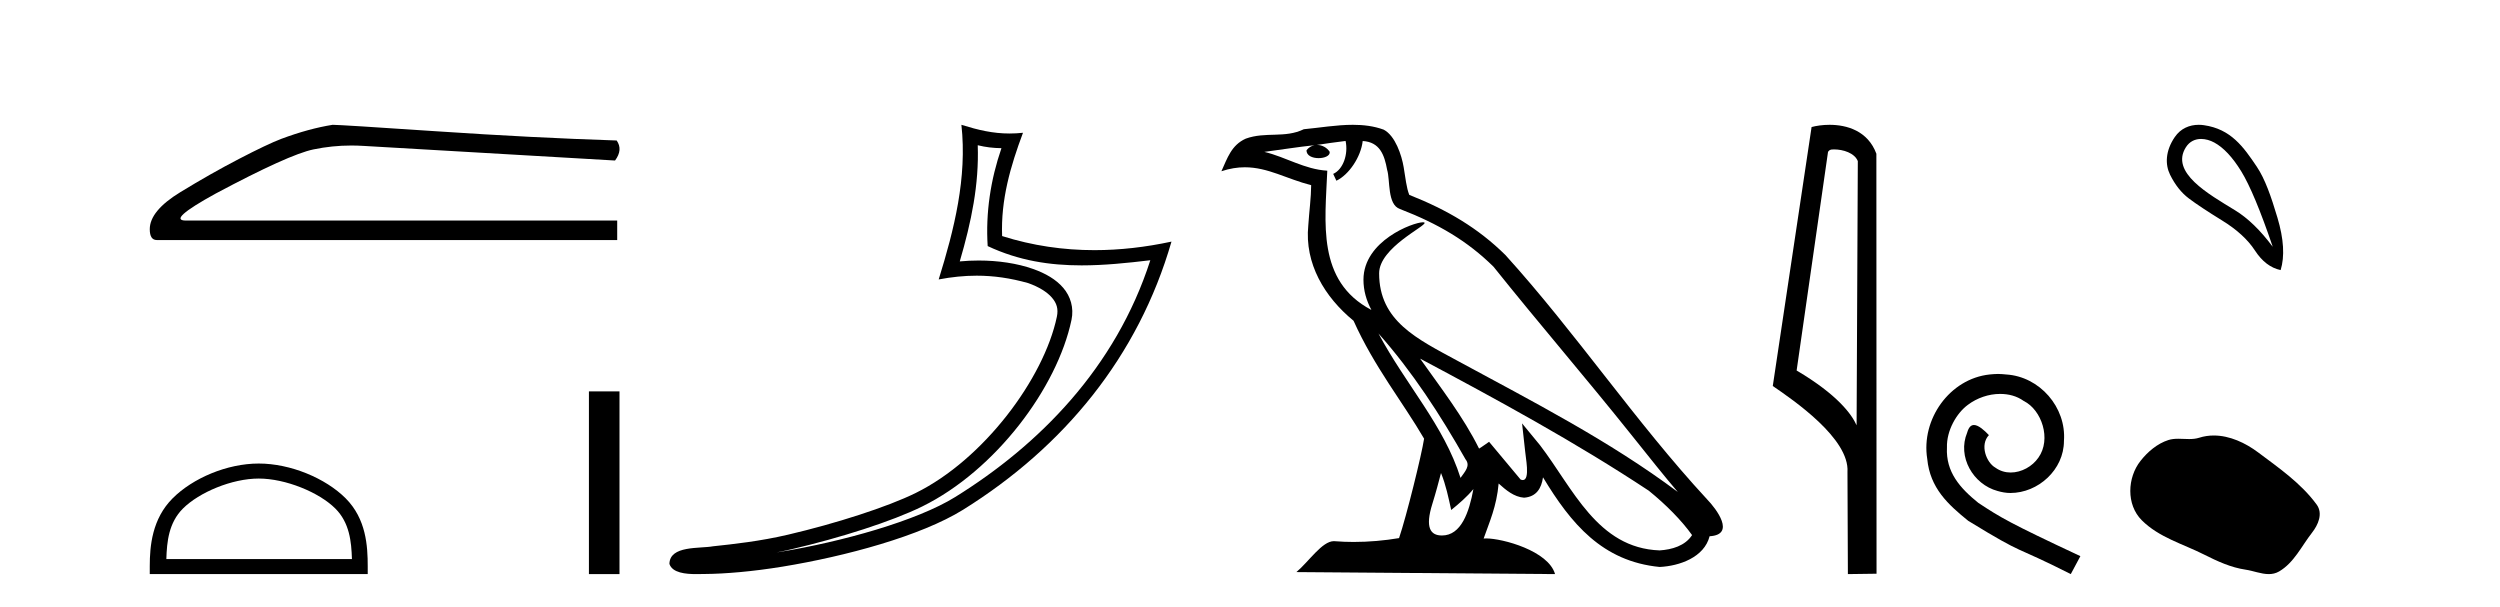
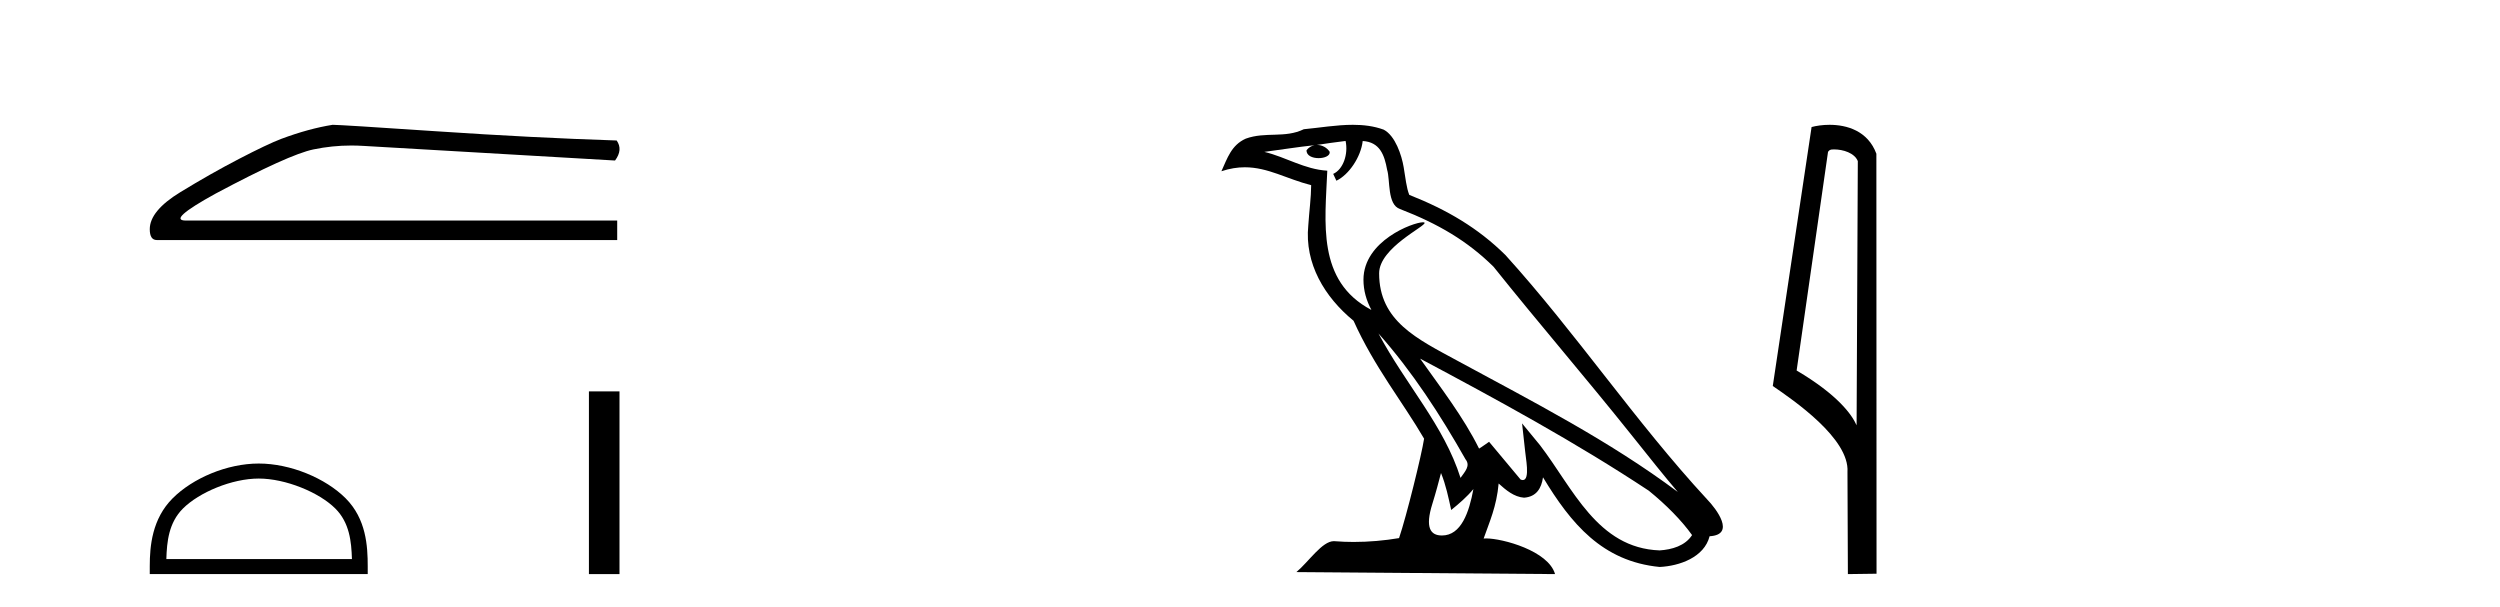
<svg xmlns="http://www.w3.org/2000/svg" width="169.0" height="41.0">
  <path d="M 22.486 8.437 Q 20.876 8.693 19.011 9.388 Q 18.06 9.753 16.159 10.741 Q 14.257 11.728 12.191 12.99 Q 10.124 14.252 10.124 15.495 Q 10.124 16.227 10.6 16.227 L 41.723 16.227 L 41.723 14.91 L 12.575 14.91 Q 11.258 14.91 14.586 13.082 Q 19.523 10.448 21.187 10.101 Q 22.452 9.837 23.748 9.837 Q 24.158 9.837 24.57 9.863 L 41.576 10.851 Q 42.125 10.119 41.686 9.497 Q 36.054 9.315 29.526 8.876 Q 22.998 8.437 22.486 8.437 Z" style="fill:#000000;stroke:none" />
  <path d="M 17.491 32.35 C 19.304 32.35 21.572 33.281 22.67 34.378 C 23.63 35.339 23.755 36.612 23.791 37.795 L 11.245 37.795 C 11.28 36.612 11.406 35.339 12.366 34.378 C 13.464 33.281 15.679 32.35 17.491 32.35 ZM 17.491 31.335 C 15.341 31.335 13.028 32.329 11.672 33.684 C 10.282 35.075 10.124 36.906 10.124 38.275 L 10.124 38.809 L 24.858 38.809 L 24.858 38.275 C 24.858 36.906 24.754 35.075 23.364 33.684 C 22.008 32.329 19.641 31.335 17.491 31.335 Z" style="fill:#000000;stroke:none" />
  <path d="M 39.811 26.458 L 39.811 38.809 L 41.878 38.809 L 41.878 26.458 Z" style="fill:#000000;stroke:none" />
-   <path d="M 66.095 9.818 C 66.646 9.952 67.123 10.008 67.698 10.017 C 66.963 12.15 66.624 14.384 66.767 16.635 C 68.87 17.625 70.971 17.94 73.116 17.94 C 74.637 17.94 76.18 17.782 77.762 17.592 L 77.762 17.592 C 75.412 24.89 70.216 30.096 64.574 33.597 C 61.974 35.211 56.906 36.624 52.734 37.307 C 52.656 37.319 52.58 37.33 52.502 37.342 C 52.831 37.278 53.162 37.209 53.498 37.13 C 56.794 36.359 60.29 35.25 62.349 34.234 C 67.293 31.795 71.468 26.226 72.434 21.621 C 72.605 20.805 72.368 20.033 71.876 19.459 C 71.385 18.885 70.672 18.478 69.845 18.185 C 68.762 17.8 67.47 17.611 66.158 17.611 C 65.732 17.611 65.304 17.631 64.88 17.671 C 65.669 14.984 66.188 12.461 66.095 9.818 ZM 64.991 8.437 C 65.385 12.008 64.506 15.506 63.455 18.89 C 64.343 18.722 65.188 18.636 66.023 18.636 C 67.173 18.636 68.304 18.799 69.507 19.138 C 70.223 19.392 70.783 19.738 71.108 20.117 C 71.433 20.496 71.556 20.879 71.444 21.413 C 70.567 25.59 66.489 31.063 61.901 33.326 C 59.991 34.269 56.507 35.387 53.268 36.145 C 51.384 36.586 49.584 36.783 48.202 36.929 C 47.305 37.097 45.272 36.857 45.253 38.122 C 45.456 38.733 46.356 38.809 47.07 38.809 C 47.297 38.809 47.505 38.802 47.666 38.801 C 49.009 38.792 50.875 38.636 52.898 38.305 C 57.155 37.609 62.242 36.236 65.108 34.457 C 71.929 30.205 76.95 24.099 79.192 16.333 L 79.192 16.333 C 77.448 16.707 75.713 16.91 73.988 16.91 C 71.891 16.91 69.809 16.611 67.743 15.958 C 67.649 13.506 68.306 11.242 69.154 8.976 L 69.154 8.976 C 68.84 9.009 68.539 9.025 68.247 9.025 C 67.123 9.025 66.134 8.793 64.991 8.437 Z" style="fill:#000000;stroke:none" />
  <path d="M 93.182 22.54 L 93.182 22.54 C 95.476 25.118 97.376 28.06 99.069 31.048 C 99.424 31.486 99.024 31.888 98.731 32.305 C 97.615 28.763 95.048 26.03 93.182 22.54 ZM 90.962 9.529 C 91.153 10.422 90.801 11.451 90.124 11.755 L 90.34 12.217 C 91.186 11.815 91.998 10.612 92.119 9.532 C 93.273 9.601 93.589 10.47 93.77 11.479 C 93.986 12.168 93.767 13.841 94.64 14.13 C 97.221 15.129 99.193 16.285 100.963 18.031 C 104.018 21.852 107.211 25.552 110.265 29.376 C 111.453 30.865 112.538 32.228 113.419 33.257 C 108.78 29.789 103.596 27.136 98.511 24.38 C 95.808 22.911 93.229 21.71 93.229 18.477 C 93.229 16.738 96.433 15.281 96.301 15.055 C 96.29 15.035 96.253 15.026 96.194 15.026 C 95.537 15.026 92.17 16.274 92.17 18.907 C 92.17 19.637 92.365 20.313 92.704 20.944 C 92.699 20.944 92.694 20.943 92.689 20.943 C 88.996 18.986 89.582 15.028 89.725 11.538 C 88.191 11.453 86.927 10.616 85.469 10.267 C 86.6 10.121 87.727 9.933 88.86 9.816 L 88.86 9.816 C 88.647 9.858 88.453 9.982 88.323 10.154 C 88.305 10.526 88.725 10.69 89.136 10.69 C 89.536 10.69 89.926 10.534 89.888 10.264 C 89.707 9.982 89.377 9.799 89.04 9.799 C 89.03 9.799 89.02 9.799 89.011 9.799 C 89.574 9.719 90.325 9.599 90.962 9.529 ZM 97.412 31.976 C 97.742 32.78 97.914 33.632 98.101 34.476 C 98.639 34.04 99.161 33.593 99.602 33.06 L 99.602 33.06 C 99.315 34.623 98.778 36.199 97.477 36.199 C 96.689 36.199 96.324 35.667 96.829 34.054 C 97.067 33.293 97.257 32.566 97.412 31.976 ZM 95.998 24.242 L 95.998 24.242 C 101.264 27.047 106.478 29.879 111.458 33.171 C 112.631 34.122 113.676 35.181 114.384 36.172 C 113.914 36.901 113.021 37.152 112.195 37.207 C 107.979 37.06 106.329 32.996 104.103 30.093 L 102.892 28.622 L 103.1 30.507 C 103.115 30.846 103.462 32.452 102.944 32.452 C 102.9 32.452 102.85 32.44 102.792 32.415 L 100.662 29.865 C 100.434 30.015 100.22 30.186 99.985 30.325 C 98.928 28.187 97.381 26.196 95.998 24.242 ZM 91.453 8.437 C 90.346 8.437 89.213 8.636 88.137 8.736 C 86.855 9.361 85.557 8.884 84.212 9.373 C 83.241 9.809 82.969 10.693 82.567 11.576 C 83.139 11.386 83.66 11.308 84.151 11.308 C 85.718 11.308 86.979 12.097 88.635 12.518 C 88.632 13.349 88.502 14.292 88.44 15.242 C 88.183 17.816 89.54 20.076 91.501 21.685 C 92.906 24.814 94.85 27.214 96.269 29.655 C 96.1 30.752 95.08 34.89 94.576 36.376 C 93.591 36.542 92.539 36.636 91.504 36.636 C 91.087 36.636 90.672 36.62 90.266 36.588 C 90.235 36.584 90.203 36.582 90.172 36.582 C 89.374 36.582 88.496 37.945 87.636 38.673 L 105.121 38.809 C 104.675 37.233 101.568 36.397 100.464 36.397 C 100.4 36.397 100.344 36.399 100.294 36.405 C 100.684 35.29 101.17 34.243 101.308 32.686 C 101.796 33.123 102.344 33.595 103.027 33.644 C 103.862 33.582 104.201 33.011 104.307 32.267 C 106.198 35.396 108.314 37.951 112.195 38.327 C 113.536 38.261 115.207 37.675 115.569 36.25 C 117.347 36.149 116.043 34.416 115.383 33.737 C 110.542 28.498 106.547 22.517 101.764 17.238 C 99.922 15.421 97.842 14.192 95.267 13.173 C 95.075 12.702 95.012 12.032 94.887 11.295 C 94.751 10.491 94.322 9.174 93.538 8.765 C 92.869 8.519 92.167 8.437 91.453 8.437 Z" style="fill:#000000;stroke:none" />
  <path d="M 123.975 10.1 C 124.6 10.1 125.365 10.34 125.588 10.89 L 125.506 28.751 L 125.506 28.751 C 125.189 28.034 124.248 26.699 121.452 25.046 L 123.575 10.263 C 123.674 10.157 123.671 10.1 123.975 10.1 ZM 125.506 28.751 L 125.506 28.751 C 125.506 28.751 125.506 28.751 125.506 28.751 L 125.506 28.751 L 125.506 28.751 ZM 123.678 8.437 C 123.2 8.437 122.769 8.505 122.463 8.588 L 119.84 26.094 C 121.228 27.044 125.041 29.648 124.889 31.91 L 124.917 38.809 L 126.854 38.783 L 126.843 10.393 C 126.267 8.837 124.836 8.437 123.678 8.437 Z" style="fill:#000000;stroke:none" />
-   <path d="M 135.065 25.279 C 134.877 25.279 134.689 25.297 134.501 25.314 C 131.785 25.604 129.854 28.354 130.281 31.019 C 130.469 33.001 131.699 34.111 133.049 35.205 C 137.063 37.665 135.936 36.759 139.985 38.809 L 140.634 37.596 C 135.816 35.341 135.236 34.983 133.732 33.992 C 132.502 33.001 131.529 31.908 131.614 30.251 C 131.58 29.106 132.263 27.927 133.032 27.364 C 133.647 26.902 134.433 26.629 135.201 26.629 C 135.782 26.629 136.329 26.766 136.807 27.107 C 138.02 27.705 138.686 29.687 137.798 30.934 C 137.388 31.532 136.653 31.942 135.919 31.942 C 135.56 31.942 135.201 31.839 134.894 31.617 C 134.279 31.276 133.818 30.08 134.45 29.414 C 134.159 29.106 133.749 28.73 133.442 28.73 C 133.237 28.73 133.083 28.884 132.981 29.243 C 132.297 30.883 133.391 32.745 135.031 33.189 C 135.321 33.274 135.611 33.326 135.902 33.326 C 137.781 33.326 139.523 31.754 139.523 29.807 C 139.694 27.534 137.883 25.45 135.611 25.314 C 135.441 25.297 135.253 25.279 135.065 25.279 Z" style="fill:#000000;stroke:none" />
-   <path d="M 148.794 9.393 C 149.1 9.393 149.414 9.488 149.686 9.636 C 150.309 9.974 150.914 10.619 151.502 11.571 C 152.089 12.523 152.801 14.227 153.637 16.683 C 152.801 15.562 151.951 14.739 151.088 14.214 C 149.295 13.115 146.687 11.662 147.765 9.956 C 148.021 9.551 148.4 9.393 148.794 9.393 ZM 148.631 8.437 C 148.013 8.437 147.416 8.68 147.017 9.262 C 146.37 10.208 146.359 11.127 146.697 11.812 C 147.035 12.497 147.458 13.031 147.965 13.413 C 148.472 13.796 149.224 14.294 150.22 14.908 C 151.217 15.522 151.955 16.198 152.436 16.937 C 152.916 17.675 153.495 18.115 154.171 18.258 C 154.456 17.332 154.384 16.154 153.957 14.721 C 153.53 13.289 153.119 12.102 152.556 11.264 C 151.661 9.933 150.809 8.72 148.979 8.462 C 148.863 8.445 148.747 8.437 148.631 8.437 Z" style="fill:#000000;stroke:none" />
-   <path d="M 149.653 29.44 C 149.322 29.44 148.99 29.487 148.662 29.592 C 148.441 29.662 148.214 29.68 147.985 29.68 C 147.741 29.68 147.495 29.66 147.251 29.66 C 147.023 29.66 146.797 29.678 146.579 29.748 C 145.828 29.99 145.182 30.542 144.696 31.16 C 143.809 32.284 143.72 34.108 144.786 35.171 C 145.95 36.334 147.573 36.77 148.999 37.49 C 149.891 37.94 150.808 38.364 151.805 38.51 C 152.313 38.584 152.85 38.809 153.369 38.809 C 153.607 38.809 153.842 38.761 154.069 38.629 C 155.081 38.036 155.589 36.909 156.29 36.014 C 156.714 35.475 157.046 34.71 156.606 34.108 C 155.557 32.673 154.063 31.641 152.65 30.582 C 151.791 29.939 150.729 29.44 149.653 29.44 Z" style="fill:#000000;stroke:none" />
</svg>